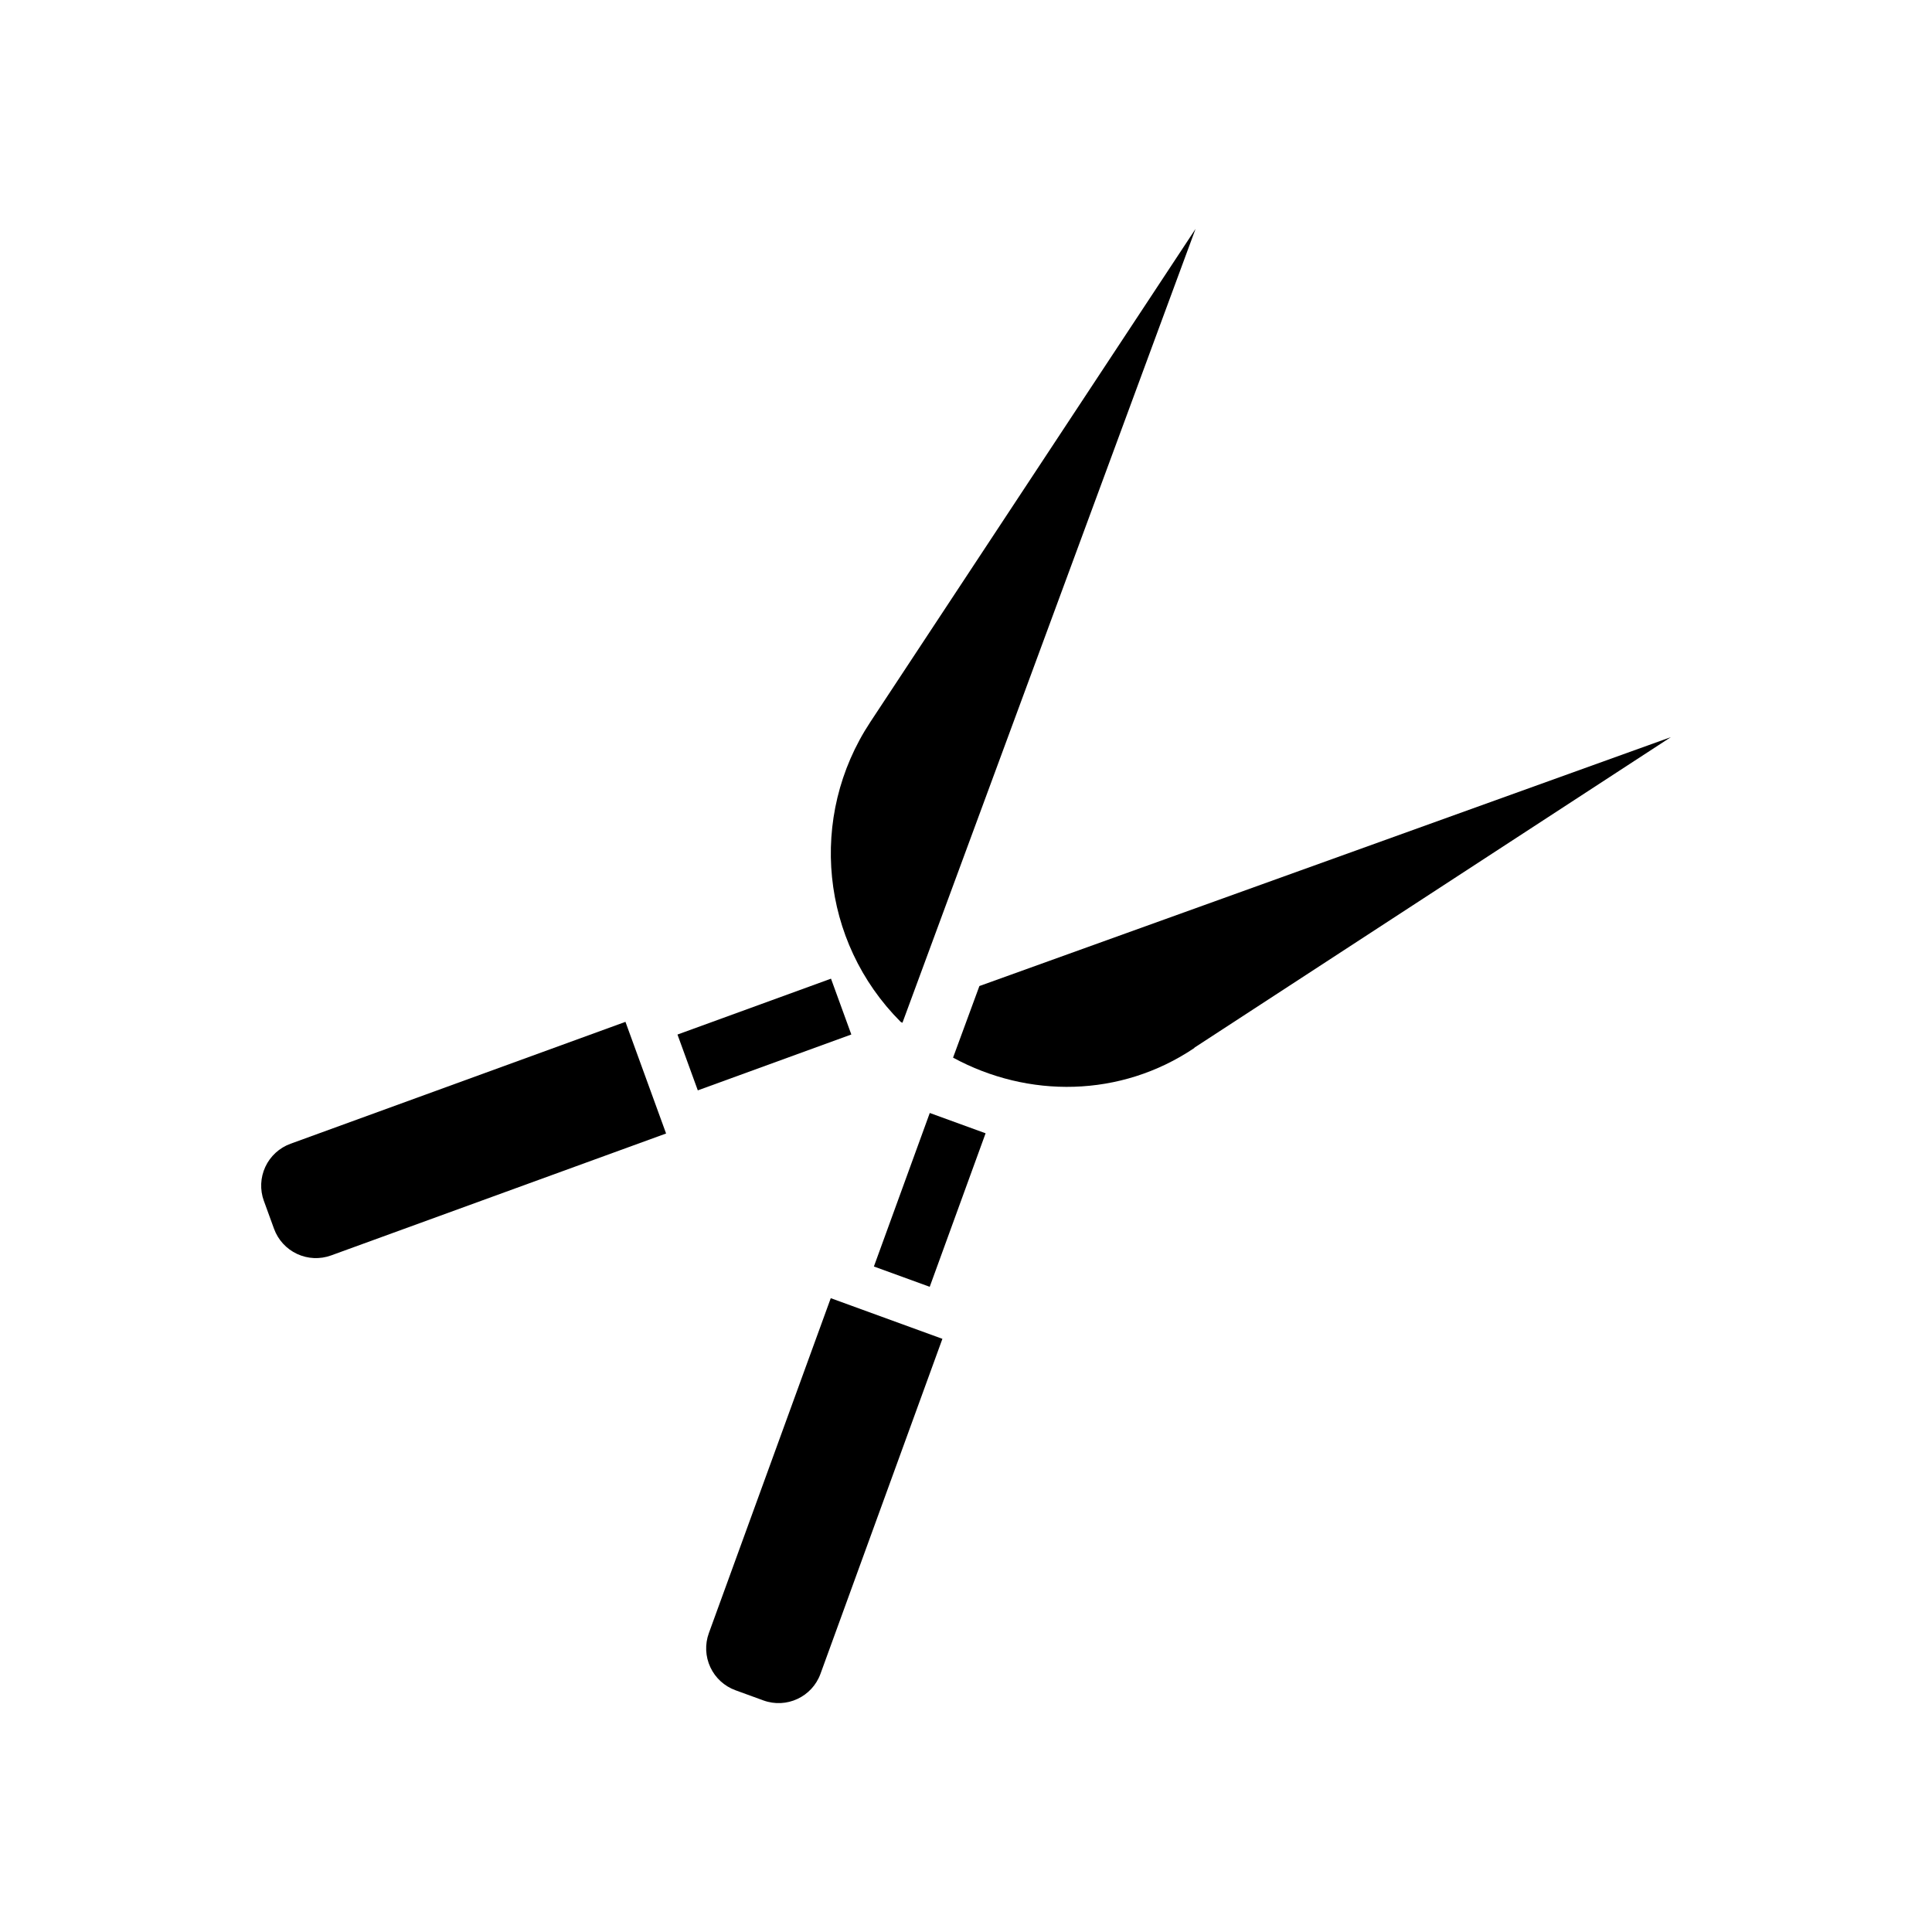
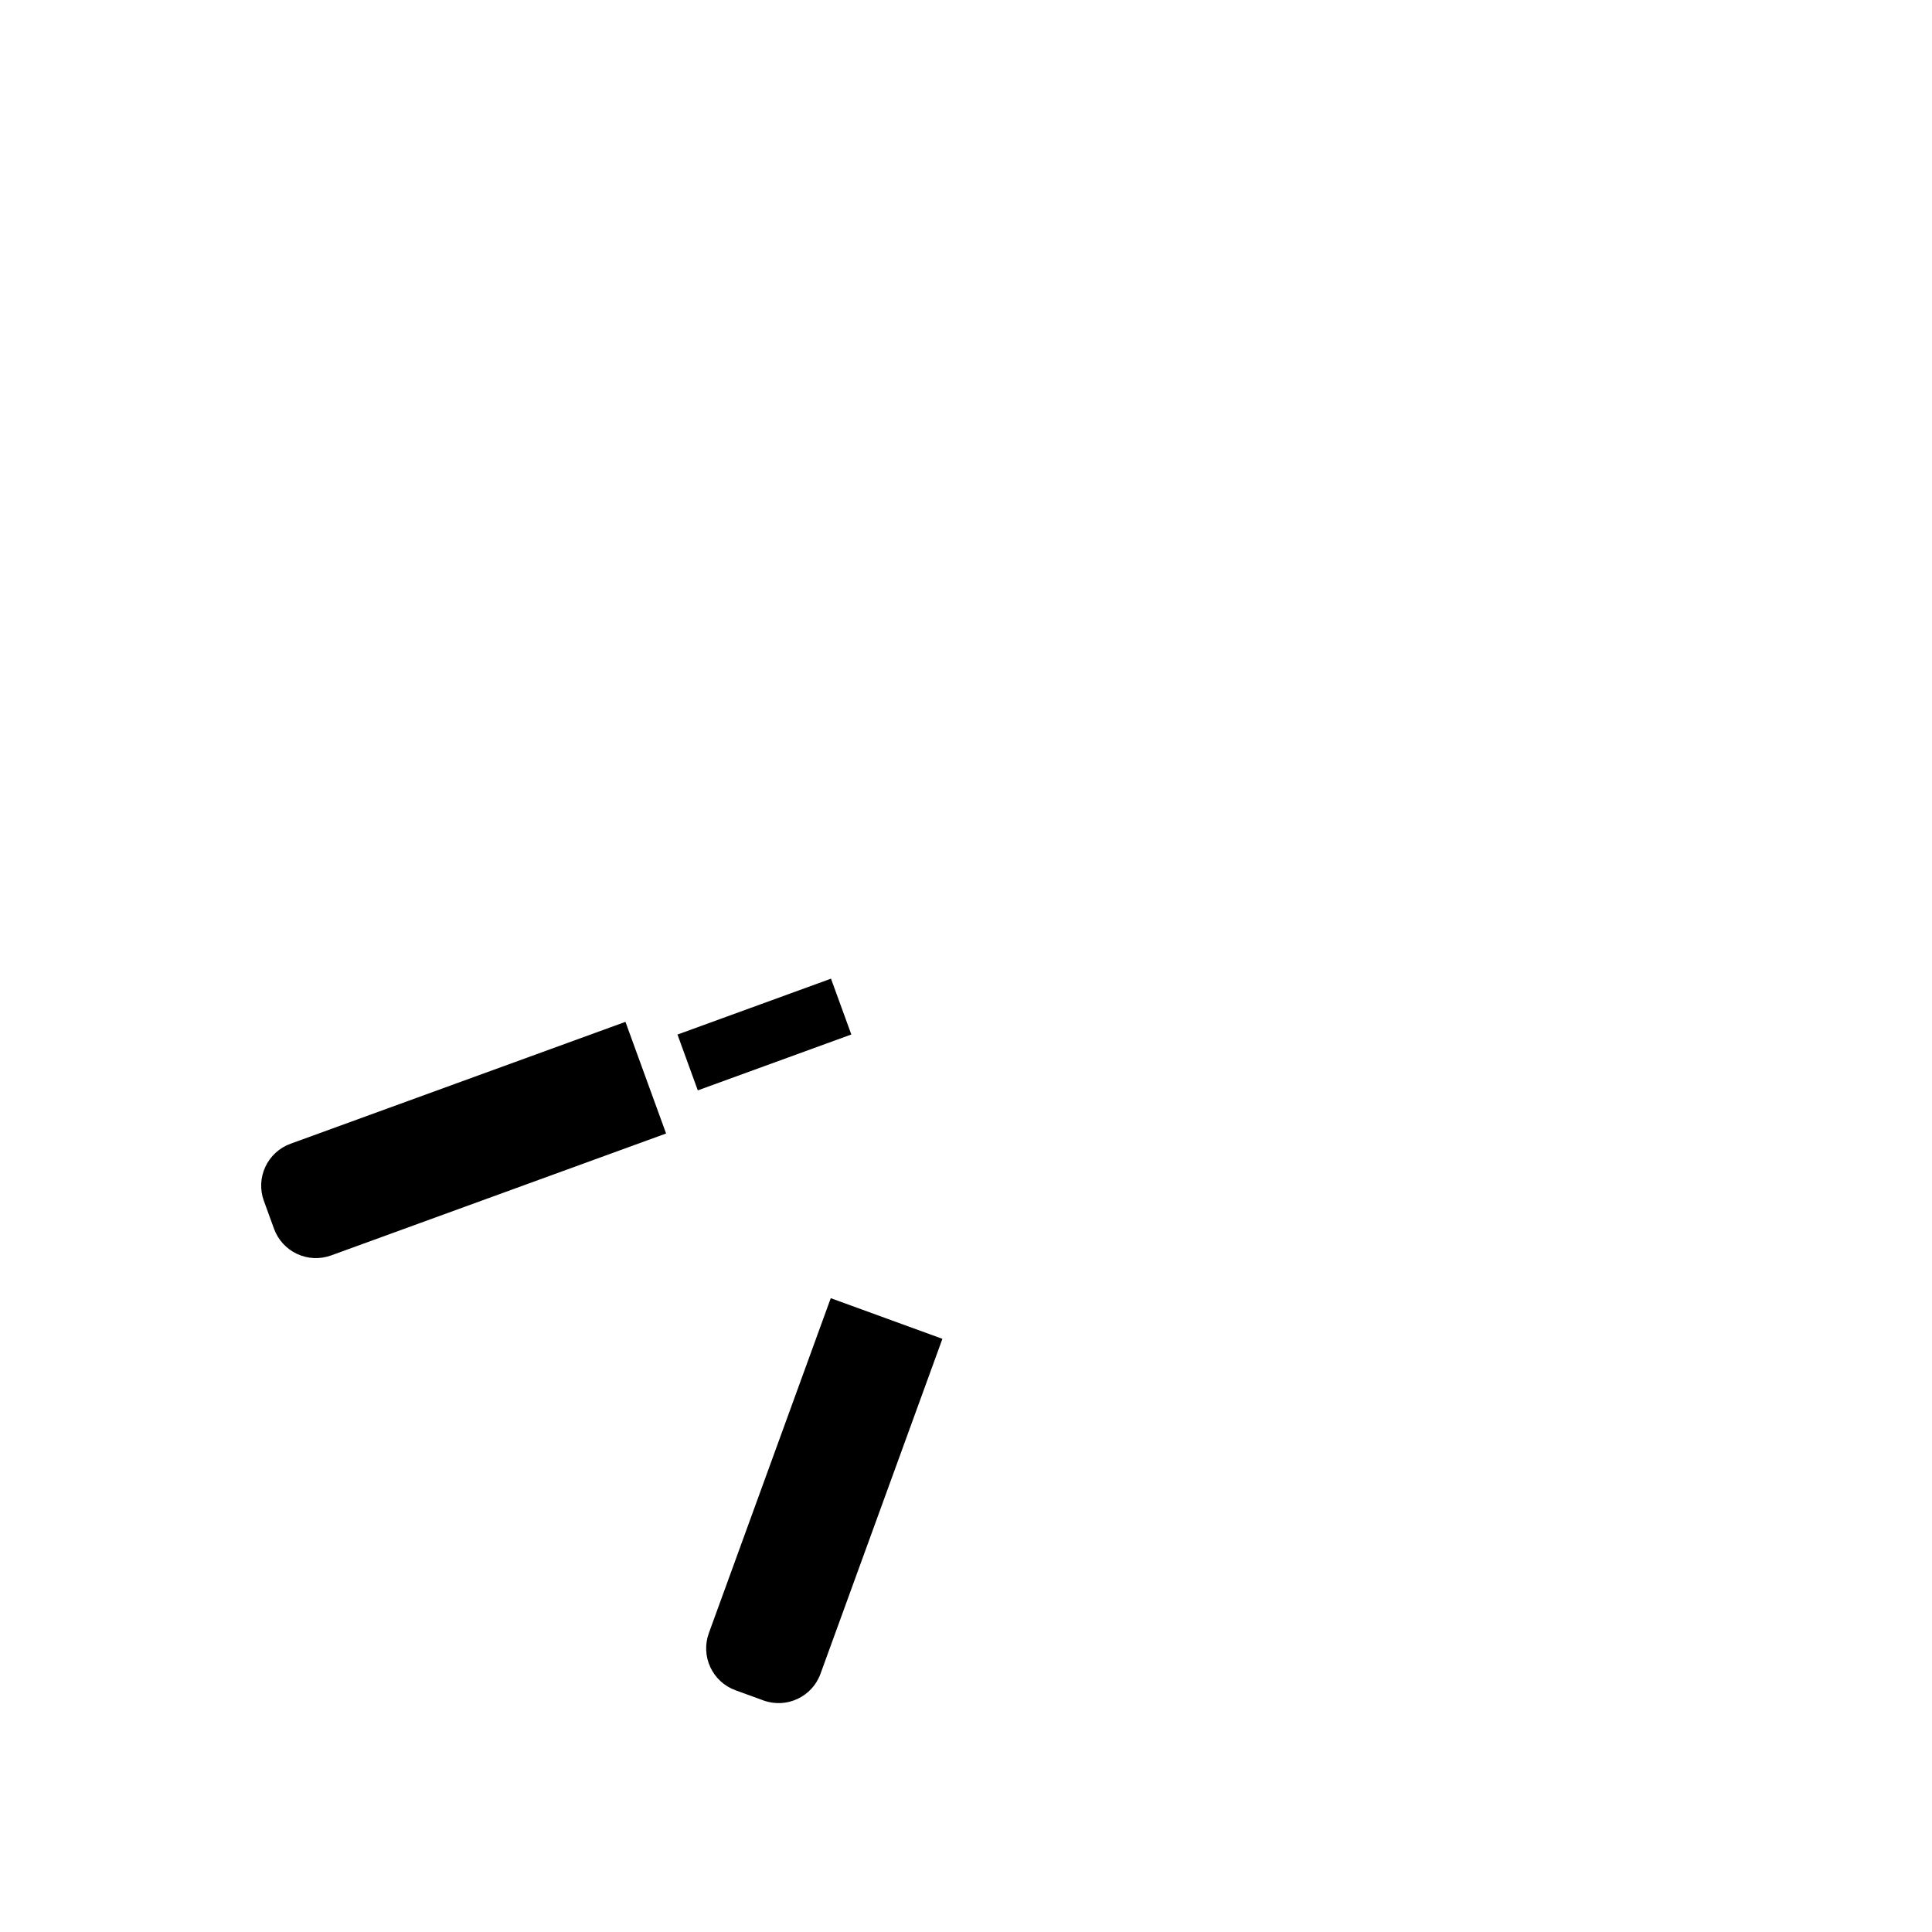
<svg xmlns="http://www.w3.org/2000/svg" fill="#000000" width="800px" height="800px" version="1.1" viewBox="144 144 512 512">
  <g>
-     <path d="m586.79 339.35-183.24 65.961-6.981 18.973c19.879 10.805 44.344 10.617 63.898-2.523v-0.004c0.039-0.051 0.082-0.105 0.125-0.156z" />
-     <path d="m460.83 204.66-86.191 130.69c-16.535 25.066-13.184 58.18 8.023 79.43 0.137 0.156 0.355 0.156 0.492 0.27z" />
    <path d="m369.61 418.15-40.684 14.809-5.387-14.793 40.684-14.809z" fill-rule="evenodd" />
    <path d="m320.52 444.39-88.766 32.309c-2.941 1.07-6.191 0.93-9.027-0.395-2.84-1.324-5.035-3.719-6.106-6.664l-2.691-7.398-0.004 0.004c-1.07-2.945-0.93-6.191 0.395-9.031 1.324-2.836 3.723-5.035 6.664-6.106l88.766-32.309z" fill-rule="evenodd" />
-     <path d="m390.4 438.95-14.809 40.684 14.793 5.383 14.809-40.684z" fill-rule="evenodd" />
    <path d="m364.16 488.03-32.309 88.766v0.004c-1.07 2.941-0.93 6.188 0.395 9.027 1.32 2.84 3.719 5.035 6.66 6.106l7.398 2.695c6.129 2.231 12.906-0.93 15.133-7.059l32.309-88.766z" fill-rule="evenodd" />
  </g>
</svg>